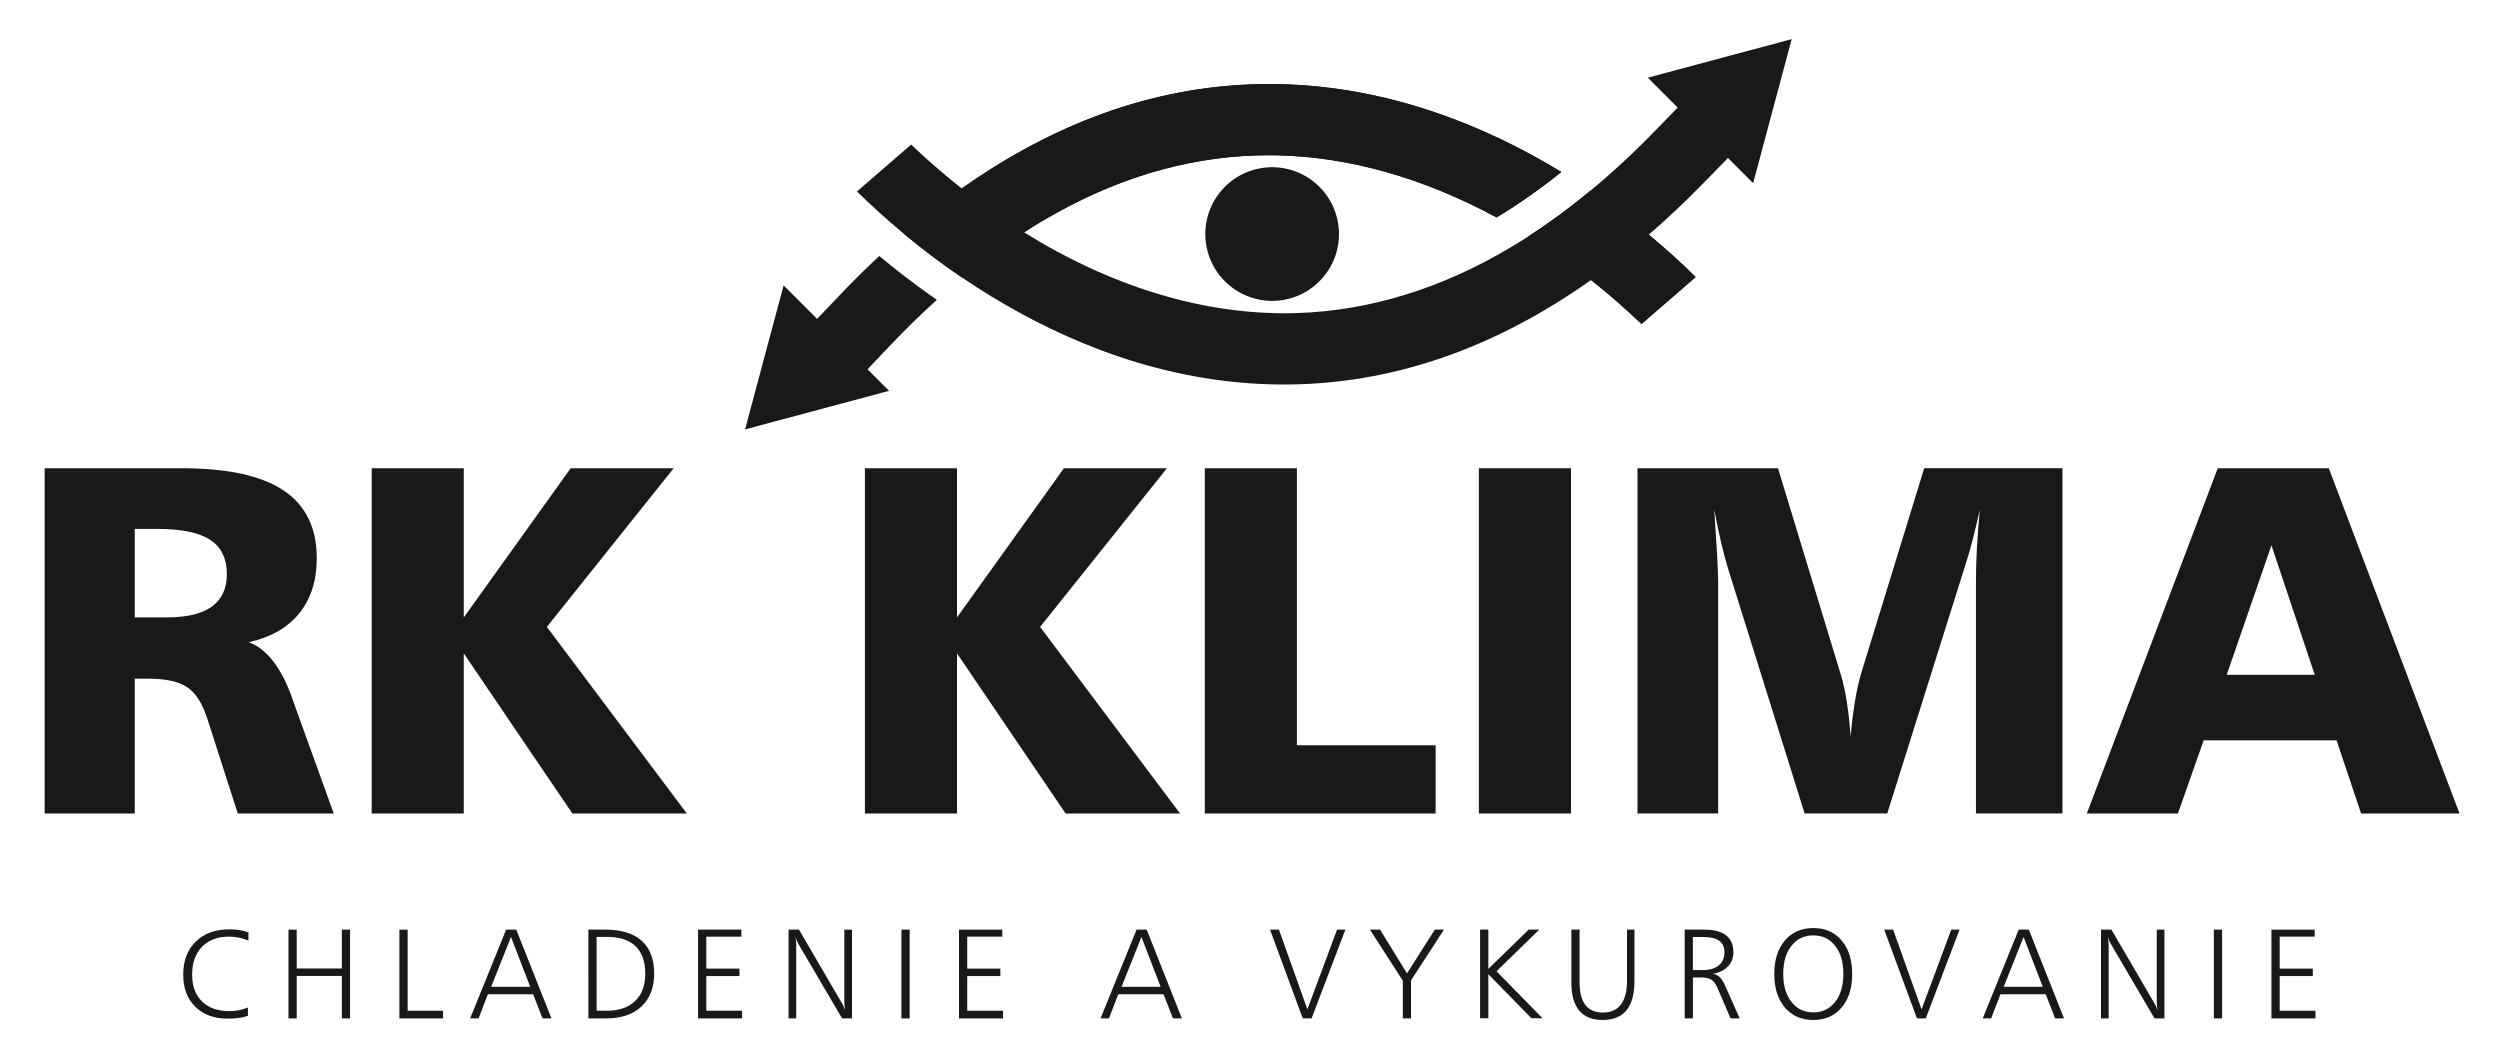
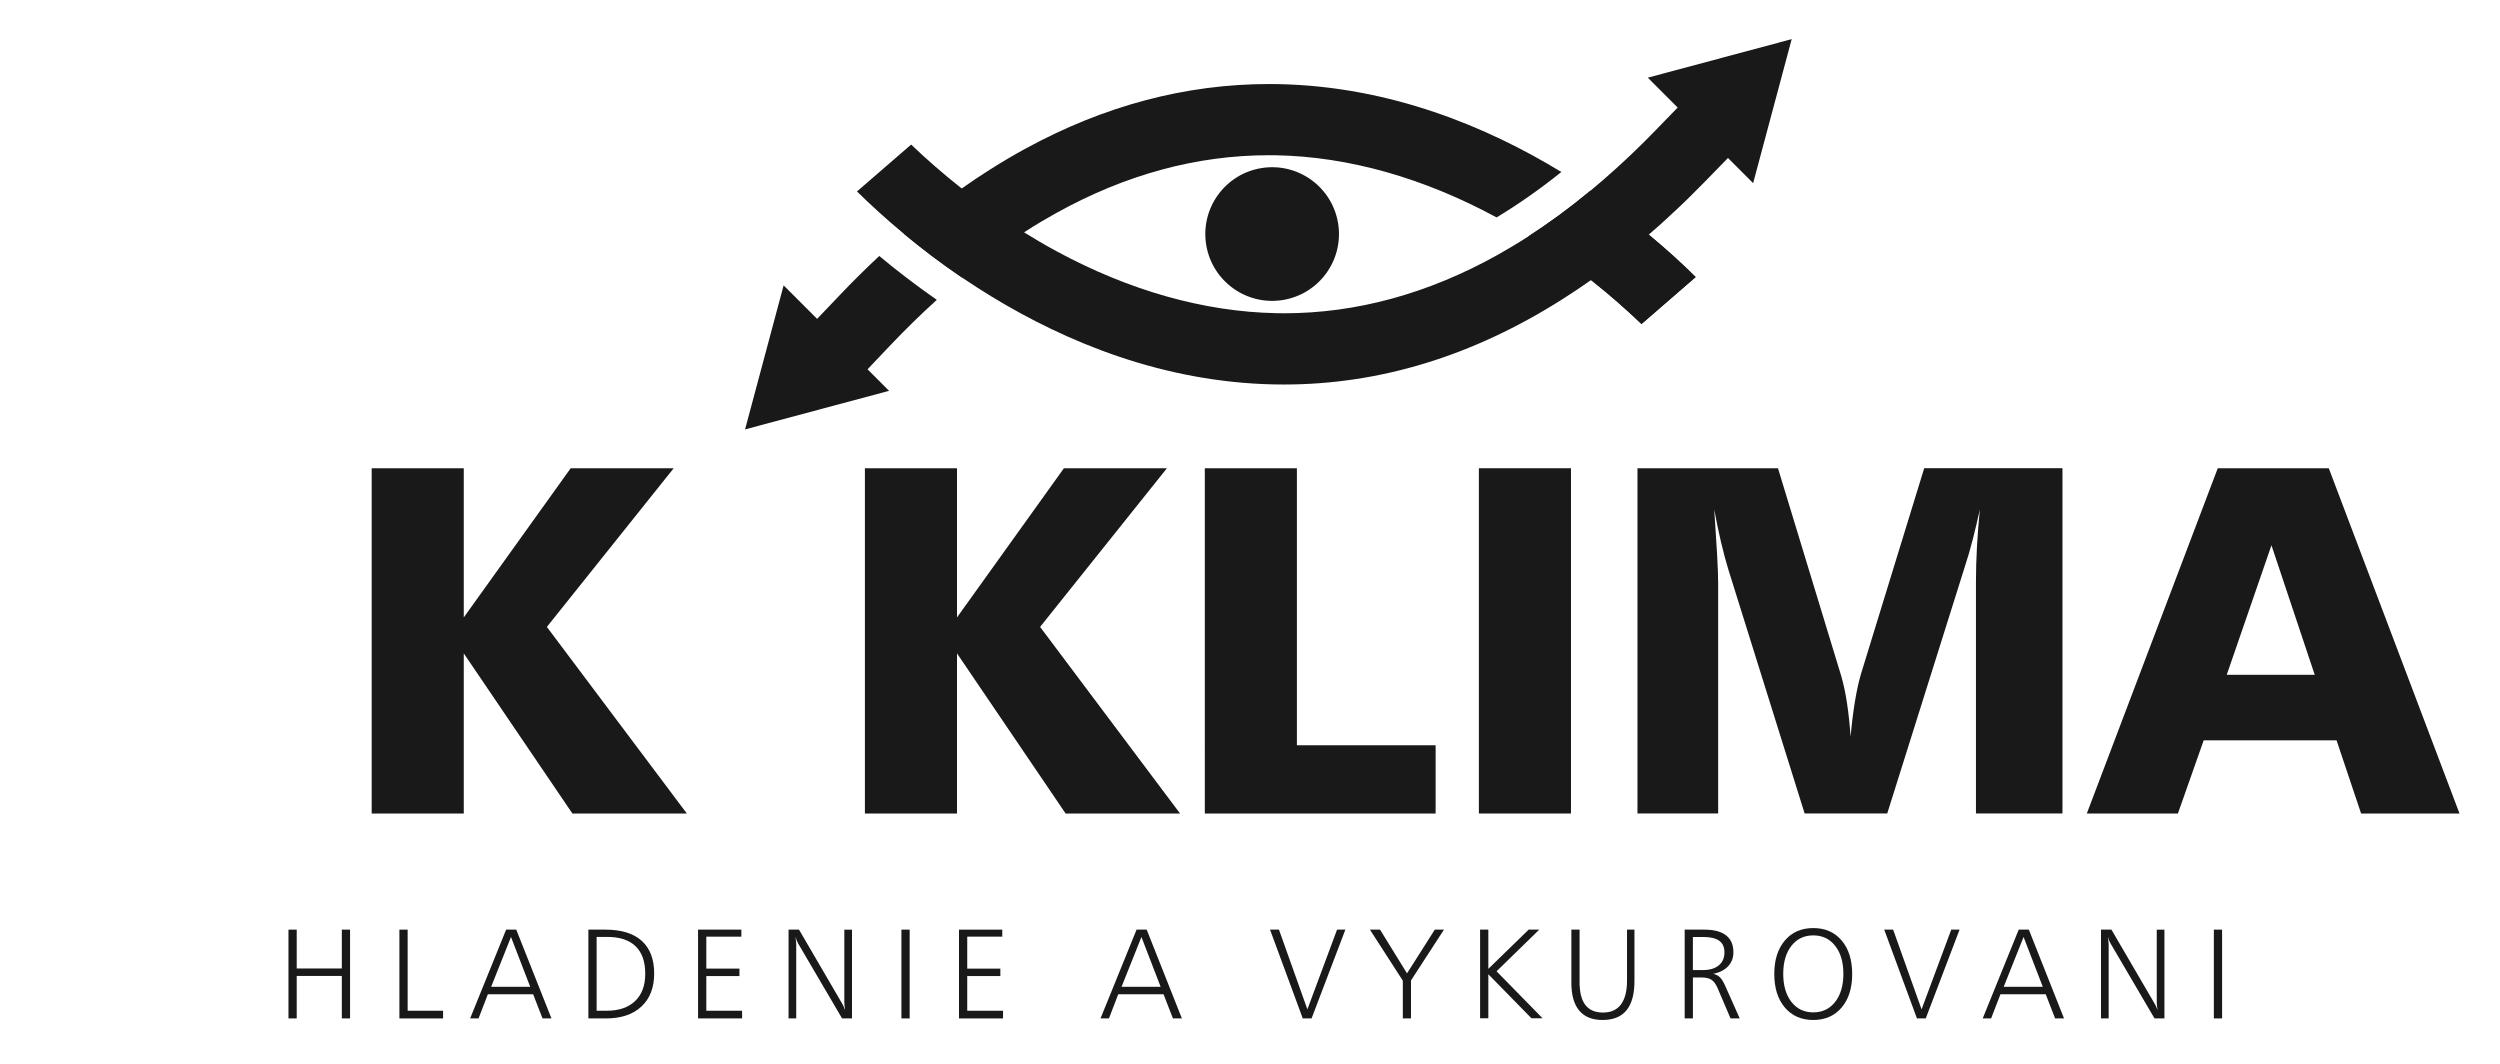
<svg xmlns="http://www.w3.org/2000/svg" version="1.1" id="Layer_1" x="0px" y="0px" viewBox="0 0 703.37 299.39" style="enable-background:new 0 0 703.37 299.39;" xml:space="preserve">
  <style type="text/css">
	.st0{fill:#191919;}
</style>
  <g>
    <g>
      <g>
        <g>
          <ellipse transform="matrix(0.987 -0.161 0.161 0.987 -5.926 58.526)" class="st0" cx="357.9" cy="65.8" rx="18.8" ry="18.8" />
        </g>
        <g>
          <path class="st0" d="M263.57,84.36c-4.47,4.04-8.89,8.37-13.29,13.01l-6.2,6.53l6.06,6.06l-40.52,10.85l10.85-40.52l2.73,2.73      l6.69,6.69l6.53-6.84c3.62-3.81,7.27-7.41,10.96-10.85C252.04,75.91,257.47,80.12,263.57,84.36z" />
        </g>
        <g>
          <path class="st0" d="M504.09,11.01l-10.85,40.52l-0.45-0.45l-6.63-6.63l-6.53,6.7c-2.93,3.01-5.87,5.9-8.85,8.65      c-2.28,2.16-4.59,4.24-6.9,6.21c2.59,2.16,4.95,4.21,7.06,6.12c2.36,2.14,4.41,4.1,6.13,5.81l-15.24,13.21      c-1.9-1.82-4.19-3.95-6.84-6.26c-2.08-1.82-4.38-3.73-6.89-5.73c-0.15-0.11-0.31-0.25-0.46-0.37c-2.68,1.9-5.38,3.7-8.09,5.41      c-25.12,15.94-51.32,23.98-78.29,23.98c-0.97,0-1.96-0.02-2.93-0.03c-31.32-0.66-58.54-12.02-79.4-24.75      c-2.85-1.73-5.58-3.5-8.18-5.26c-6.2-4.19-11.68-8.42-16.4-12.33c-0.02,0-0.02,0-0.03-0.02c-2.59-2.14-4.95-4.21-7.06-6.12      c-2.37-2.14-4.42-4.1-6.15-5.81l15.24-13.19c1.9,1.82,4.19,3.95,6.86,6.26c0,0,0,0,0.02,0c2.2,1.93,4.65,3.98,7.35,6.1      c2.68-1.9,5.38-3.71,8.09-5.41c3.24-2.05,6.5-3.98,9.77-5.76c22.16-12.11,45.11-18.22,68.66-18.22c0.92,0,1.85,0,2.76,0.03      c31.33,0.66,58.57,12.01,79.42,24.72c-6.03,4.84-12.1,9.09-18.22,12.78c-20.5-11.1-41.61-17.09-61.93-17.48      c-0.71-0.02-1.42-0.02-2.11-0.02c-20.39,0-40.43,5.46-59.95,16.32c-2.82,1.56-5.66,3.24-8.46,5.06      c-0.15,0.12-0.32,0.22-0.49,0.32c2.99,1.86,6,3.62,9.03,5.26c20.48,11.11,41.61,17.09,61.93,17.48c0.69,0.02,1.4,0.03,2.11,0.03      c20.39,0,40.44-5.47,59.97-16.32c2.94-1.65,5.89-3.41,8.82-5.3c0.05-0.03,0.08-0.05,0.12-0.08c5.84-3.76,11.64-8.03,17.37-12.78      l0.02-0.02c2.4-1.99,4.78-4.04,7.15-6.2c3.7-3.34,7.37-6.89,11.02-10.65l6.35-6.53l-6.44-6.44l-1.96-1.97L504.09,11.01z" />
        </g>
      </g>
    </g>
    <path class="st0" d="M477.07,77.95l-15.24,13.21c-1.9-1.82-4.19-3.95-6.84-6.26c-2.2-1.93-4.67-3.98-7.35-6.1   c0,0,9.34-6.57,16.24-12.78c2.59,2.16,4.95,4.21,7.06,6.12C473.3,74.28,475.35,76.24,477.07,77.95z" />
-     <path class="st0" d="M439.27,48.4c-6.03,4.84-12.1,9.09-18.22,12.78c-20.5-11.1-41.61-17.09-61.93-17.48   c-0.71-0.02-1.42-0.02-2.11-0.02c-20.39,0-40.43,5.46-59.95,16.32c-2.99,1.65-5.98,3.44-8.95,5.38   c-11.37-6.5-17.54-12.35-17.54-12.35c2.68-1.9,5.38-3.71,8.09-5.41c25.15-15.94,51.4-23.98,78.43-23.98c0.92,0,1.85,0,2.76,0.03   C391.18,24.34,418.42,35.69,439.27,48.4z" />
    <path class="st0" d="M463.88,66.02c-6.9,6.21-16.24,12.78-16.24,12.78c-4.75-3.99-11.98-8.72-17.68-12.27   c0.05-0.03,0.08-0.05,0.12-0.08c5.84-3.76,11.64-8.03,17.37-12.78l0.02-0.02C455.71,59.37,463.88,66.02,463.88,66.02z" />
    <path class="st0" d="M270.57,53.04c0,0,6.16,5.84,17.54,12.35c-5.75,3.41-12.44,8.65-17.37,12.76c-6.2-4.19-11.68-8.42-16.4-12.33   C261.9,59.48,270.57,53.04,270.57,53.04z" />
  </g>
  <g>
-     <path class="st0" d="M12.56,131.74h38.62c12.85,0,22.39,2.08,28.61,6.25s9.33,10.52,9.33,19.04c0,6.29-1.64,11.46-4.92,15.52   c-3.28,4.06-8.02,6.77-14.22,8.13c5.1,1.87,9.21,7.18,12.3,15.93v0.07l11.62,32.2h-27l-8.54-26.59c-1.37-4.28-3.24-7.25-5.61-8.89   c-2.37-1.64-6.06-2.46-11.07-2.46h-3.76v37.94H12.56V131.74z M37.92,148.82v24.88h9.09c5.61,0,9.81-1.01,12.61-3.04   c2.8-2.03,4.2-5.07,4.2-9.13c0-4.38-1.56-7.59-4.68-9.64c-3.12-2.05-8.06-3.08-14.8-3.08H37.92z" />
    <path class="st0" d="M104.57,131.74h25.91v41.97l30.08-41.97h28.98l-35.68,44.64l39.38,52.5h-32.2l-30.56-45.05v45.05h-25.91   V131.74z" />
    <path class="st0" d="M243.34,131.74h25.91v41.97l30.08-41.97h28.98l-35.68,44.64l39.38,52.5h-32.2l-30.56-45.05v45.05h-25.91   V131.74z" />
    <path class="st0" d="M338.97,131.74h25.91v77.93h39.03v19.21h-64.94V131.74z" />
    <path class="st0" d="M416.08,131.74h25.91v97.14h-25.91V131.74z" />
    <path class="st0" d="M460.72,131.74h39.51L518,190.11c0.68,2.32,1.24,4.93,1.67,7.83c0.43,2.89,0.76,6,0.99,9.33   c0.32-3.6,0.73-6.92,1.23-9.95c0.5-3.03,1.07-5.62,1.71-7.76l17.77-57.83h38.9v97.14h-24.34v-65.21c0-3.1,0.09-6.31,0.27-9.64   c0.18-3.33,0.46-6.88,0.82-10.66c-0.64,2.92-1.3,5.71-1.98,8.37c-0.68,2.67-1.41,5.19-2.19,7.55l-21.88,69.59h-23.24l-21.4-68.43   c-0.73-2.37-1.44-5-2.12-7.9c-0.68-2.89-1.32-5.96-1.91-9.19c0.32,4.6,0.58,8.74,0.79,12.41c0.21,3.67,0.31,6.44,0.31,8.31v64.8   h-22.7V131.74z" />
    <path class="st0" d="M623.96,131.74h31.24l36.78,97.14h-27.69l-6.9-20.58H620l-7.25,20.58h-25.63L623.96,131.74z M639.07,153.41   l-12.58,36.44h24.75L639.07,153.41z" />
  </g>
  <g>
-     <path class="st0" d="M69.9,262.34v2.27c-0.98-0.38-1.92-0.65-2.81-0.83s-1.76-0.26-2.62-0.26c-3.25,0-5.79,0.95-7.64,2.86   s-2.77,4.53-2.77,7.88c0,3.18,0.92,5.67,2.77,7.49s4.39,2.72,7.64,2.72c0.96,0,1.88-0.08,2.75-0.25s1.72-0.42,2.54-0.76v2.34   c-0.77,0.27-1.63,0.47-2.57,0.6s-1.99,0.19-3.16,0.19c-3.81,0-6.84-1.12-9.1-3.36s-3.38-5.24-3.38-9.02c0-3.89,1.17-6.99,3.52-9.29   s5.49-3.45,9.44-3.45c1.05,0,2.04,0.07,2.94,0.21S69.17,262.05,69.9,262.34z" />
    <path class="st0" d="M81.16,261.55h2.32v10.93h12.69v-10.93h2.32v24.98h-2.32v-11.95H83.48v11.95h-2.32V261.55z" />
    <path class="st0" d="M112.37,261.55h2.32v22.82h9.97v2.16h-12.29V261.55z" />
    <path class="st0" d="M142.4,261.55h2.85l9.9,24.98h-2.51l-2.64-6.8h-12.74l-2.62,6.8h-2.37L142.4,261.55z M143.77,263.62   l-5.59,14.01h10.99L143.77,263.62z" />
    <path class="st0" d="M165.54,261.55h4.76c4.5,0,7.92,1.05,10.25,3.15s3.5,5.16,3.5,9.19c0,3.96-1.19,7.06-3.58,9.29   s-5.7,3.35-9.96,3.35h-4.97V261.55z M167.86,263.59v20.78h2.83c3.43,0,6.1-0.91,8-2.73s2.85-4.38,2.85-7.67   c0-3.4-0.9-5.98-2.7-7.73s-4.45-2.64-7.95-2.64H167.86z" />
    <path class="st0" d="M196.4,261.55h12.18v1.97h-9.86v9h9.32v2.09h-9.32v9.76h10.07v2.16H196.4V261.55z" />
    <path class="st0" d="M221.85,261.55h2.95l12.22,20.95c0.08,0.13,0.19,0.34,0.32,0.63s0.28,0.66,0.44,1.09   c-0.07-0.45-0.13-0.86-0.17-1.23c-0.04-0.38-0.06-0.71-0.06-1v-20.44h2.16v24.98h-2.79l-12.39-21.13   c-0.14-0.25-0.27-0.52-0.39-0.81s-0.23-0.64-0.33-1.04c0.07,0.57,0.12,1.05,0.16,1.43s0.05,0.64,0.05,0.76v20.78h-2.16V261.55z" />
    <path class="st0" d="M253.61,261.55h2.32v24.98h-2.32V261.55z" />
    <path class="st0" d="M269.81,261.55h12.18v1.97h-9.86v9h9.32v2.09h-9.32v9.76h10.07v2.16h-12.39V261.55z" />
    <path class="st0" d="M319.77,261.55h2.85l9.9,24.98H330l-2.64-6.8h-12.74l-2.62,6.8h-2.37L319.77,261.55z M321.14,263.62   l-5.59,14.01h10.99L321.14,263.62z" />
    <path class="st0" d="M357.32,261.55h2.51l8,22.43l8.35-22.43h2.34l-9.51,24.98h-2.48L357.32,261.55z" />
    <path class="st0" d="M385.42,261.55h2.85l7.59,12.3l7.82-12.3h2.58l-9.28,14.29v10.69h-2.3v-10.62L385.42,261.55z" />
    <path class="st0" d="M416.42,261.55h2.32v11.04l11.34-11.04h2.99l-12.02,11.72L434,286.49h-3.13l-12.13-12.39v12.39h-2.32V261.55z" />
    <path class="st0" d="M442.11,261.55h2.3v14.75c0,2.88,0.54,5.03,1.63,6.45s2.74,2.13,4.96,2.13c2.23,0,3.91-0.76,5.05-2.28   s1.71-3.76,1.71-6.72v-14.33h2.09v14.47c0,3.67-0.75,6.41-2.24,8.23s-3.75,2.72-6.76,2.72c-2.88,0-5.06-0.88-6.54-2.65   s-2.21-4.38-2.21-7.82V261.55z" />
    <path class="st0" d="M473.97,261.55h5.55c2.68,0,4.72,0.54,6.1,1.61s2.07,2.66,2.07,4.75c0,1.56-0.49,2.87-1.48,3.93   s-2.38,1.78-4.18,2.15c0.74,0.16,1.35,0.48,1.85,0.96s0.98,1.26,1.48,2.36l4.1,9.21h-2.58l-3.71-8.68   c-0.46-1.03-1.01-1.76-1.67-2.19s-1.58-0.64-2.76-0.64h-2.44v11.51h-2.32V261.55z M476.29,263.62v9.3h2.87   c1.89,0,3.36-0.44,4.42-1.32s1.59-2.1,1.59-3.66c0-1.45-0.49-2.54-1.46-3.25s-2.45-1.07-4.43-1.07H476.29z" />
    <path class="st0" d="M510.16,261.11c3.34,0,6,1.16,7.98,3.49s2.97,5.47,2.97,9.43s-0.99,7.11-2.97,9.44s-4.64,3.5-7.98,3.5   c-3.35,0-6.02-1.17-8-3.51s-2.97-5.48-2.97-9.43s0.99-7.09,2.97-9.42S506.81,261.11,510.16,261.11z M510.16,263.17   c-2.57,0-4.62,0.98-6.15,2.94s-2.3,4.59-2.3,7.88s0.77,5.92,2.3,7.89s3.59,2.95,6.15,2.95c2.57,0,4.62-0.98,6.16-2.95   s2.31-4.6,2.31-7.89s-0.77-5.92-2.31-7.88S512.73,263.17,510.16,263.17z" />
    <path class="st0" d="M530.12,261.55h2.51l8,22.43l8.35-22.43h2.34l-9.51,24.98h-2.48L530.12,261.55z" />
    <path class="st0" d="M567.96,261.55h2.85l9.9,24.98h-2.51l-2.64-6.8h-12.74l-2.62,6.8h-2.37L567.96,261.55z M569.33,263.62   l-5.59,14.01h10.99L569.33,263.62z" />
    <path class="st0" d="M591.1,261.55h2.95l12.22,20.95c0.08,0.13,0.19,0.34,0.32,0.63s0.28,0.66,0.44,1.09   c-0.07-0.45-0.13-0.86-0.17-1.23s-0.06-0.71-0.06-1v-20.44h2.16v24.98h-2.79l-12.39-21.13c-0.14-0.25-0.27-0.52-0.39-0.81   s-0.23-0.64-0.33-1.04c0.07,0.57,0.12,1.05,0.16,1.43s0.05,0.64,0.05,0.76v20.78h-2.16V261.55z" />
    <path class="st0" d="M622.86,261.55h2.32v24.98h-2.32V261.55z" />
-     <path class="st0" d="M639.06,261.55h12.18v1.97h-9.86v9h9.32v2.09h-9.32v9.76h10.07v2.16h-12.39V261.55z" />
  </g>
</svg>